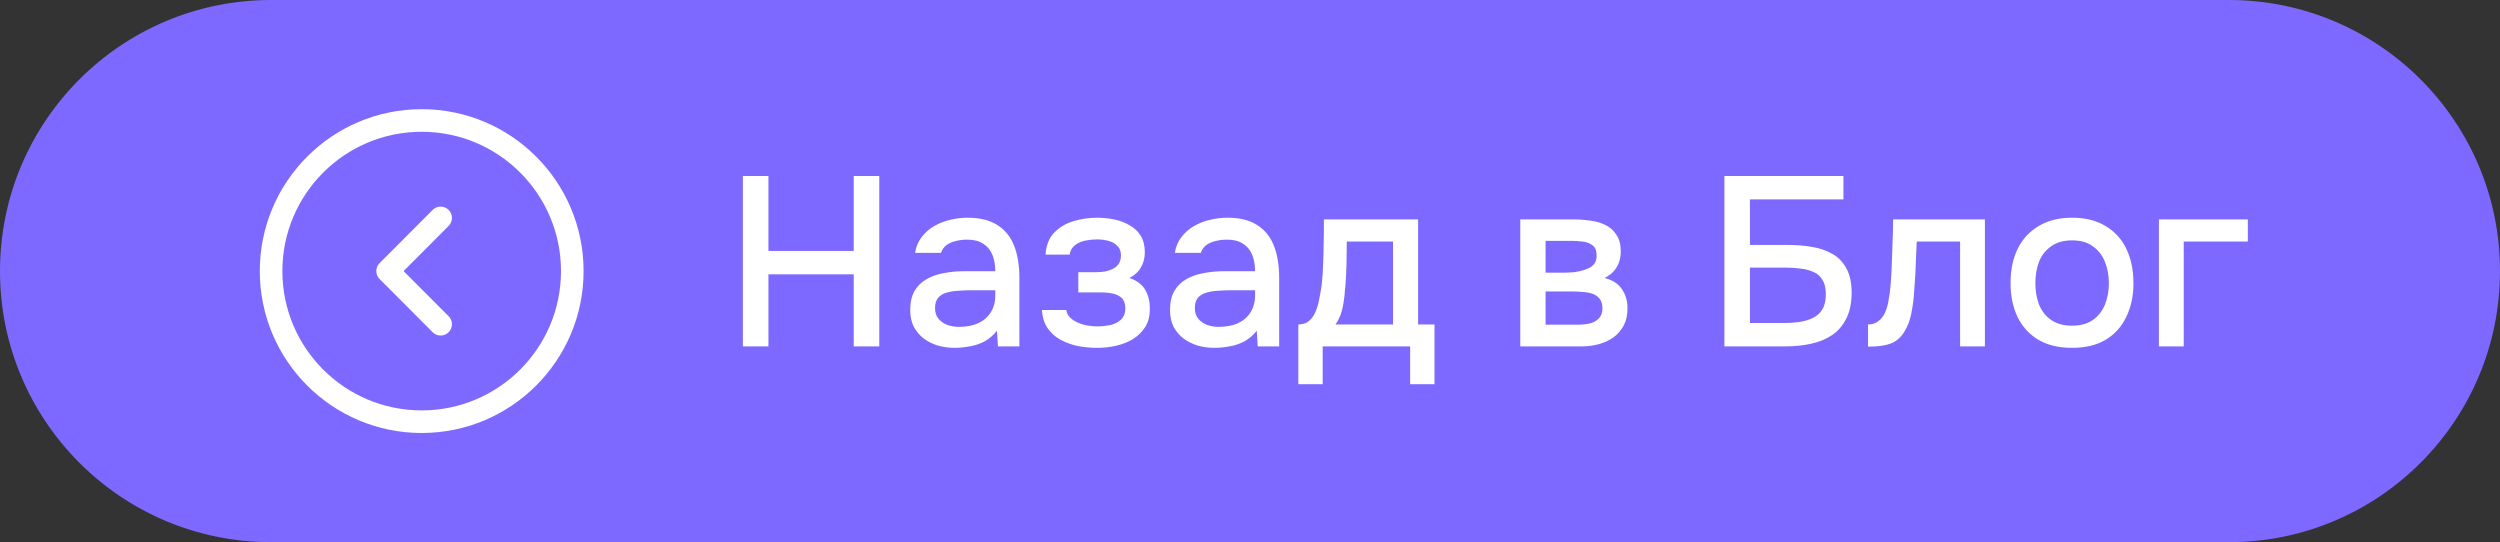
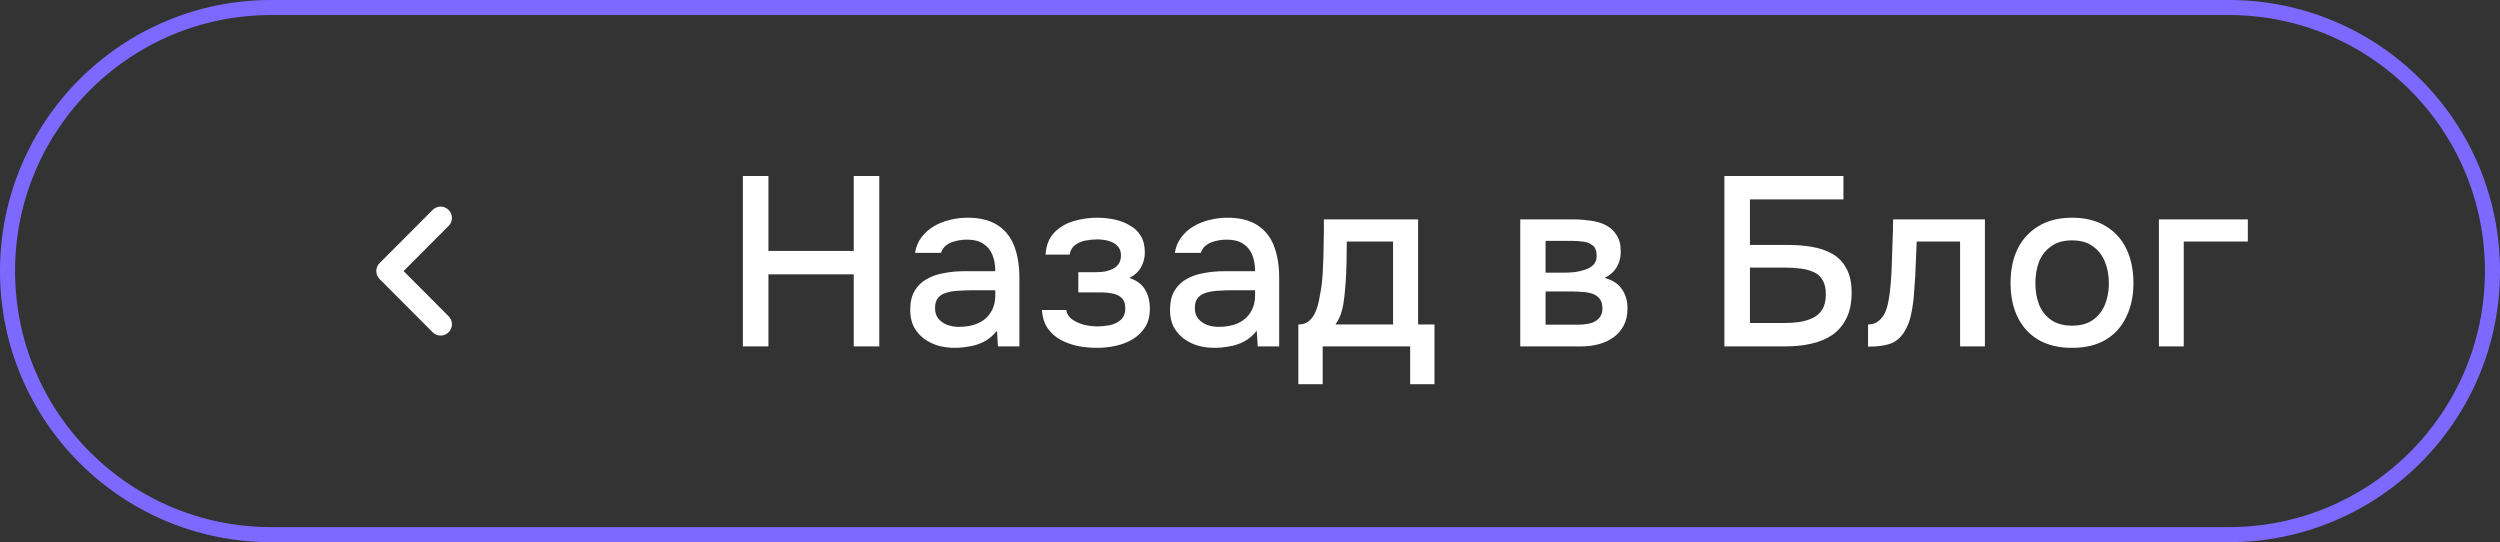
<svg xmlns="http://www.w3.org/2000/svg" width="166" height="36" viewBox="0 0 166 36" fill="none">
  <rect x="0" y="0" width="166" height="36" fill="#333333" stroke="none" />
-   <path d="M18 0.5H148C157.665 0.5 165.5 8.335 165.5 18C165.5 27.665 157.665 35.5 148 35.5H18C8.335 35.5 0.5 27.665 0.5 18C0.5 8.335 8.335 0.5 18 0.5Z" fill="#7D69FF" />
  <path d="M18 0.5H148C157.665 0.5 165.5 8.335 165.5 18C165.5 27.665 157.665 35.5 148 35.5H18C8.335 35.5 0.5 27.665 0.5 18C0.5 8.335 8.335 0.5 18 0.5Z" stroke="#7D69FF" />
-   <path d="M28 28C33.523 28 38 23.523 38 18C38 12.477 33.523 8 28 8C22.477 8 18 12.477 18 18C18 23.523 22.477 28 28 28Z" stroke="white" stroke-width="1.5" stroke-miterlimit="10" stroke-linecap="round" stroke-linejoin="round" />
  <path d="M29.258 21.53L25.738 18L29.258 14.47" stroke="white" stroke-width="1.5" stroke-linecap="round" stroke-linejoin="round" />
  <path d="M49.328 23V11.688H51.024V16.664H56.688V11.688H58.384V23H56.688V18.216H51.024V23H49.328ZM63.383 23.096C63.009 23.096 62.647 23.048 62.295 22.952C61.943 22.845 61.628 22.691 61.351 22.488C61.073 22.275 60.849 22.013 60.679 21.704C60.519 21.384 60.439 21.011 60.439 20.584C60.439 20.072 60.535 19.651 60.727 19.32C60.929 18.979 61.196 18.717 61.527 18.536C61.857 18.344 62.236 18.211 62.663 18.136C63.1 18.051 63.553 18.008 64.023 18.008H66.087C66.087 17.592 66.023 17.229 65.895 16.92C65.767 16.6 65.564 16.355 65.287 16.184C65.02 16.003 64.663 15.912 64.215 15.912C63.948 15.912 63.692 15.944 63.447 16.008C63.212 16.061 63.009 16.152 62.839 16.28C62.668 16.408 62.551 16.579 62.487 16.792H60.759C60.823 16.387 60.967 16.04 61.191 15.752C61.415 15.453 61.692 15.208 62.023 15.016C62.353 14.824 62.705 14.685 63.079 14.6C63.463 14.504 63.852 14.456 64.247 14.456C65.057 14.456 65.713 14.616 66.215 14.936C66.727 15.256 67.1 15.715 67.335 16.312C67.569 16.909 67.687 17.619 67.687 18.44V23H66.263L66.199 21.96C65.953 22.269 65.671 22.509 65.351 22.68C65.041 22.84 64.716 22.947 64.375 23C64.033 23.064 63.703 23.096 63.383 23.096ZM63.671 21.704C64.161 21.704 64.588 21.624 64.951 21.464C65.313 21.293 65.591 21.053 65.783 20.744C65.985 20.424 66.087 20.045 66.087 19.608V19.272H64.583C64.273 19.272 63.969 19.283 63.671 19.304C63.372 19.315 63.1 19.357 62.855 19.432C62.62 19.496 62.433 19.608 62.295 19.768C62.156 19.928 62.087 20.157 62.087 20.456C62.087 20.744 62.161 20.979 62.311 21.16C62.46 21.341 62.657 21.48 62.903 21.576C63.148 21.661 63.404 21.704 63.671 21.704ZM72.864 23.096C72.438 23.096 72.016 23.059 71.6 22.984C71.184 22.899 70.795 22.76 70.432 22.568C70.08 22.376 69.792 22.12 69.568 21.8C69.344 21.48 69.216 21.075 69.184 20.584H70.8C70.843 20.851 70.982 21.064 71.216 21.224C71.451 21.384 71.718 21.501 72.016 21.576C72.315 21.64 72.592 21.672 72.848 21.672C73.126 21.672 73.408 21.645 73.696 21.592C73.984 21.528 74.224 21.411 74.416 21.24C74.619 21.059 74.72 20.803 74.72 20.472C74.72 20.173 74.646 19.949 74.496 19.8C74.347 19.651 74.15 19.549 73.904 19.496C73.659 19.443 73.387 19.416 73.088 19.416H71.6V18.072H72.8C73.003 18.072 73.2 18.056 73.392 18.024C73.584 17.981 73.755 17.923 73.904 17.848C74.064 17.763 74.192 17.651 74.288 17.512C74.384 17.363 74.432 17.176 74.432 16.952C74.432 16.685 74.352 16.477 74.192 16.328C74.043 16.168 73.846 16.056 73.6 15.992C73.355 15.928 73.104 15.896 72.848 15.896C72.592 15.896 72.331 15.923 72.064 15.976C71.798 16.029 71.568 16.131 71.376 16.28C71.184 16.429 71.067 16.637 71.024 16.904H69.424C69.467 16.285 69.659 15.8 70 15.448C70.352 15.085 70.784 14.829 71.296 14.68C71.808 14.531 72.32 14.456 72.832 14.456C73.216 14.456 73.595 14.493 73.968 14.568C74.342 14.643 74.683 14.771 74.992 14.952C75.312 15.123 75.563 15.357 75.744 15.656C75.926 15.955 76.016 16.323 76.016 16.76C76.016 17.123 75.931 17.453 75.76 17.752C75.6 18.04 75.344 18.275 74.992 18.456C75.494 18.627 75.846 18.893 76.048 19.256C76.251 19.608 76.352 20.024 76.352 20.504C76.352 20.973 76.251 21.373 76.048 21.704C75.846 22.024 75.579 22.291 75.248 22.504C74.918 22.707 74.544 22.856 74.128 22.952C73.712 23.048 73.291 23.096 72.864 23.096ZM80.633 23.096C80.259 23.096 79.897 23.048 79.545 22.952C79.193 22.845 78.878 22.691 78.601 22.488C78.323 22.275 78.099 22.013 77.929 21.704C77.769 21.384 77.689 21.011 77.689 20.584C77.689 20.072 77.785 19.651 77.977 19.32C78.179 18.979 78.446 18.717 78.777 18.536C79.107 18.344 79.486 18.211 79.913 18.136C80.35 18.051 80.803 18.008 81.273 18.008H83.337C83.337 17.592 83.273 17.229 83.145 16.92C83.017 16.6 82.814 16.355 82.537 16.184C82.27 16.003 81.913 15.912 81.465 15.912C81.198 15.912 80.942 15.944 80.697 16.008C80.462 16.061 80.259 16.152 80.089 16.28C79.918 16.408 79.801 16.579 79.737 16.792H78.009C78.073 16.387 78.217 16.04 78.441 15.752C78.665 15.453 78.942 15.208 79.273 15.016C79.603 14.824 79.955 14.685 80.329 14.6C80.713 14.504 81.102 14.456 81.497 14.456C82.307 14.456 82.963 14.616 83.465 14.936C83.977 15.256 84.35 15.715 84.585 16.312C84.819 16.909 84.937 17.619 84.937 18.44V23H83.513L83.449 21.96C83.203 22.269 82.921 22.509 82.601 22.68C82.291 22.84 81.966 22.947 81.625 23C81.283 23.064 80.953 23.096 80.633 23.096ZM80.921 21.704C81.411 21.704 81.838 21.624 82.201 21.464C82.563 21.293 82.841 21.053 83.033 20.744C83.235 20.424 83.337 20.045 83.337 19.608V19.272H81.833C81.523 19.272 81.219 19.283 80.921 19.304C80.622 19.315 80.35 19.357 80.105 19.432C79.87 19.496 79.683 19.608 79.545 19.768C79.406 19.928 79.337 20.157 79.337 20.456C79.337 20.744 79.411 20.979 79.561 21.16C79.71 21.341 79.907 21.48 80.153 21.576C80.398 21.661 80.654 21.704 80.921 21.704ZM86.21 25.512V21.544C86.509 21.544 86.749 21.464 86.93 21.304C87.112 21.144 87.256 20.936 87.362 20.68C87.469 20.424 87.549 20.141 87.602 19.832C87.666 19.512 87.72 19.203 87.762 18.904C87.816 18.424 87.848 17.939 87.858 17.448C87.88 16.947 87.89 16.531 87.89 16.2C87.901 15.933 87.906 15.667 87.906 15.4C87.906 15.123 87.906 14.845 87.906 14.568H94.162V21.544H95.25V25.512H93.634V23H87.826V25.512H86.21ZM88.674 21.544H92.498V16.04H89.426C89.426 16.456 89.421 16.915 89.41 17.416C89.4 17.917 89.378 18.392 89.346 18.84C89.325 19.096 89.298 19.384 89.266 19.704C89.234 20.024 89.176 20.344 89.09 20.664C89.005 20.984 88.866 21.277 88.674 21.544ZM100.946 23V14.568H104.498C104.86 14.568 105.223 14.595 105.586 14.648C105.959 14.691 106.295 14.787 106.594 14.936C106.903 15.085 107.148 15.304 107.33 15.592C107.522 15.869 107.618 16.237 107.618 16.696C107.618 16.973 107.575 17.224 107.49 17.448C107.404 17.672 107.282 17.869 107.122 18.04C106.972 18.2 106.78 18.339 106.546 18.456C107.079 18.595 107.463 18.845 107.698 19.208C107.943 19.56 108.066 19.981 108.066 20.472C108.066 20.92 107.98 21.304 107.81 21.624C107.639 21.944 107.41 22.205 107.122 22.408C106.834 22.611 106.508 22.76 106.146 22.856C105.783 22.952 105.41 23 105.026 23H100.946ZM102.626 21.56H104.738C105.036 21.56 105.308 21.533 105.554 21.48C105.81 21.416 106.012 21.304 106.162 21.144C106.322 20.984 106.402 20.765 106.402 20.488C106.402 20.2 106.338 19.981 106.21 19.832C106.082 19.672 105.916 19.56 105.714 19.496C105.511 19.432 105.292 19.395 105.058 19.384C104.823 19.363 104.594 19.352 104.37 19.352H102.626V21.56ZM102.626 18.104H103.874C104.066 18.104 104.284 18.093 104.53 18.072C104.775 18.04 105.01 17.987 105.234 17.912C105.468 17.837 105.655 17.731 105.794 17.592C105.943 17.443 106.018 17.24 106.018 16.984C106.018 16.643 105.922 16.408 105.73 16.28C105.548 16.141 105.33 16.061 105.074 16.04C104.818 16.008 104.567 15.992 104.322 15.992H102.626V18.104ZM114.5 23V11.688H122.404V13.24H116.196V16.264H118.724C119.279 16.264 119.807 16.307 120.308 16.392C120.82 16.477 121.273 16.632 121.668 16.856C122.063 17.08 122.372 17.4 122.596 17.816C122.831 18.232 122.948 18.771 122.948 19.432C122.948 20.115 122.831 20.685 122.596 21.144C122.372 21.603 122.057 21.971 121.652 22.248C121.257 22.515 120.793 22.707 120.26 22.824C119.727 22.941 119.156 23 118.548 23H114.5ZM116.196 21.448H118.452C118.793 21.448 119.129 21.427 119.46 21.384C119.801 21.331 120.105 21.24 120.372 21.112C120.639 20.984 120.847 20.797 120.996 20.552C121.156 20.296 121.236 19.96 121.236 19.544C121.236 19.139 121.161 18.819 121.012 18.584C120.873 18.339 120.671 18.163 120.404 18.056C120.148 17.939 119.86 17.864 119.54 17.832C119.22 17.789 118.884 17.768 118.532 17.768H116.196V21.448ZM124.038 23.016V21.544C124.262 21.544 124.454 21.496 124.614 21.4C124.784 21.293 124.934 21.144 125.062 20.952C125.2 20.739 125.307 20.44 125.382 20.056C125.456 19.672 125.51 19.272 125.542 18.856C125.584 18.355 125.611 17.859 125.622 17.368C125.643 16.877 125.659 16.397 125.67 15.928C125.691 15.459 125.702 15.005 125.702 14.568H131.798V23H130.15V16.04H127.27C127.259 16.392 127.243 16.76 127.222 17.144C127.211 17.528 127.195 17.912 127.174 18.296C127.152 18.669 127.126 19.043 127.094 19.416C127.072 19.843 127.014 20.296 126.918 20.776C126.832 21.256 126.667 21.688 126.422 22.072C126.176 22.445 125.872 22.696 125.51 22.824C125.158 22.952 124.667 23.016 124.038 23.016ZM137.581 23.096C136.706 23.096 135.965 22.92 135.357 22.568C134.749 22.205 134.285 21.699 133.965 21.048C133.655 20.397 133.501 19.645 133.501 18.792C133.501 17.928 133.655 17.176 133.965 16.536C134.285 15.885 134.749 15.379 135.357 15.016C135.965 14.643 136.711 14.456 137.597 14.456C138.471 14.456 139.213 14.643 139.821 15.016C140.429 15.379 140.887 15.885 141.197 16.536C141.506 17.187 141.661 17.944 141.661 18.808C141.661 19.651 141.501 20.397 141.181 21.048C140.871 21.699 140.413 22.205 139.805 22.568C139.207 22.92 138.466 23.096 137.581 23.096ZM137.581 21.624C138.157 21.624 138.621 21.496 138.973 21.24C139.335 20.984 139.602 20.643 139.773 20.216C139.943 19.789 140.029 19.32 140.029 18.808C140.029 18.296 139.943 17.827 139.773 17.4C139.602 16.963 139.335 16.616 138.973 16.36C138.621 16.093 138.157 15.96 137.581 15.96C137.015 15.96 136.551 16.093 136.189 16.36C135.826 16.616 135.559 16.957 135.389 17.384C135.229 17.811 135.149 18.285 135.149 18.808C135.149 19.32 135.229 19.789 135.389 20.216C135.559 20.643 135.826 20.984 136.189 21.24C136.551 21.496 137.015 21.624 137.581 21.624ZM143.352 23V14.568H149.256V16.04H145V23H143.352Z" fill="white" />
</svg>